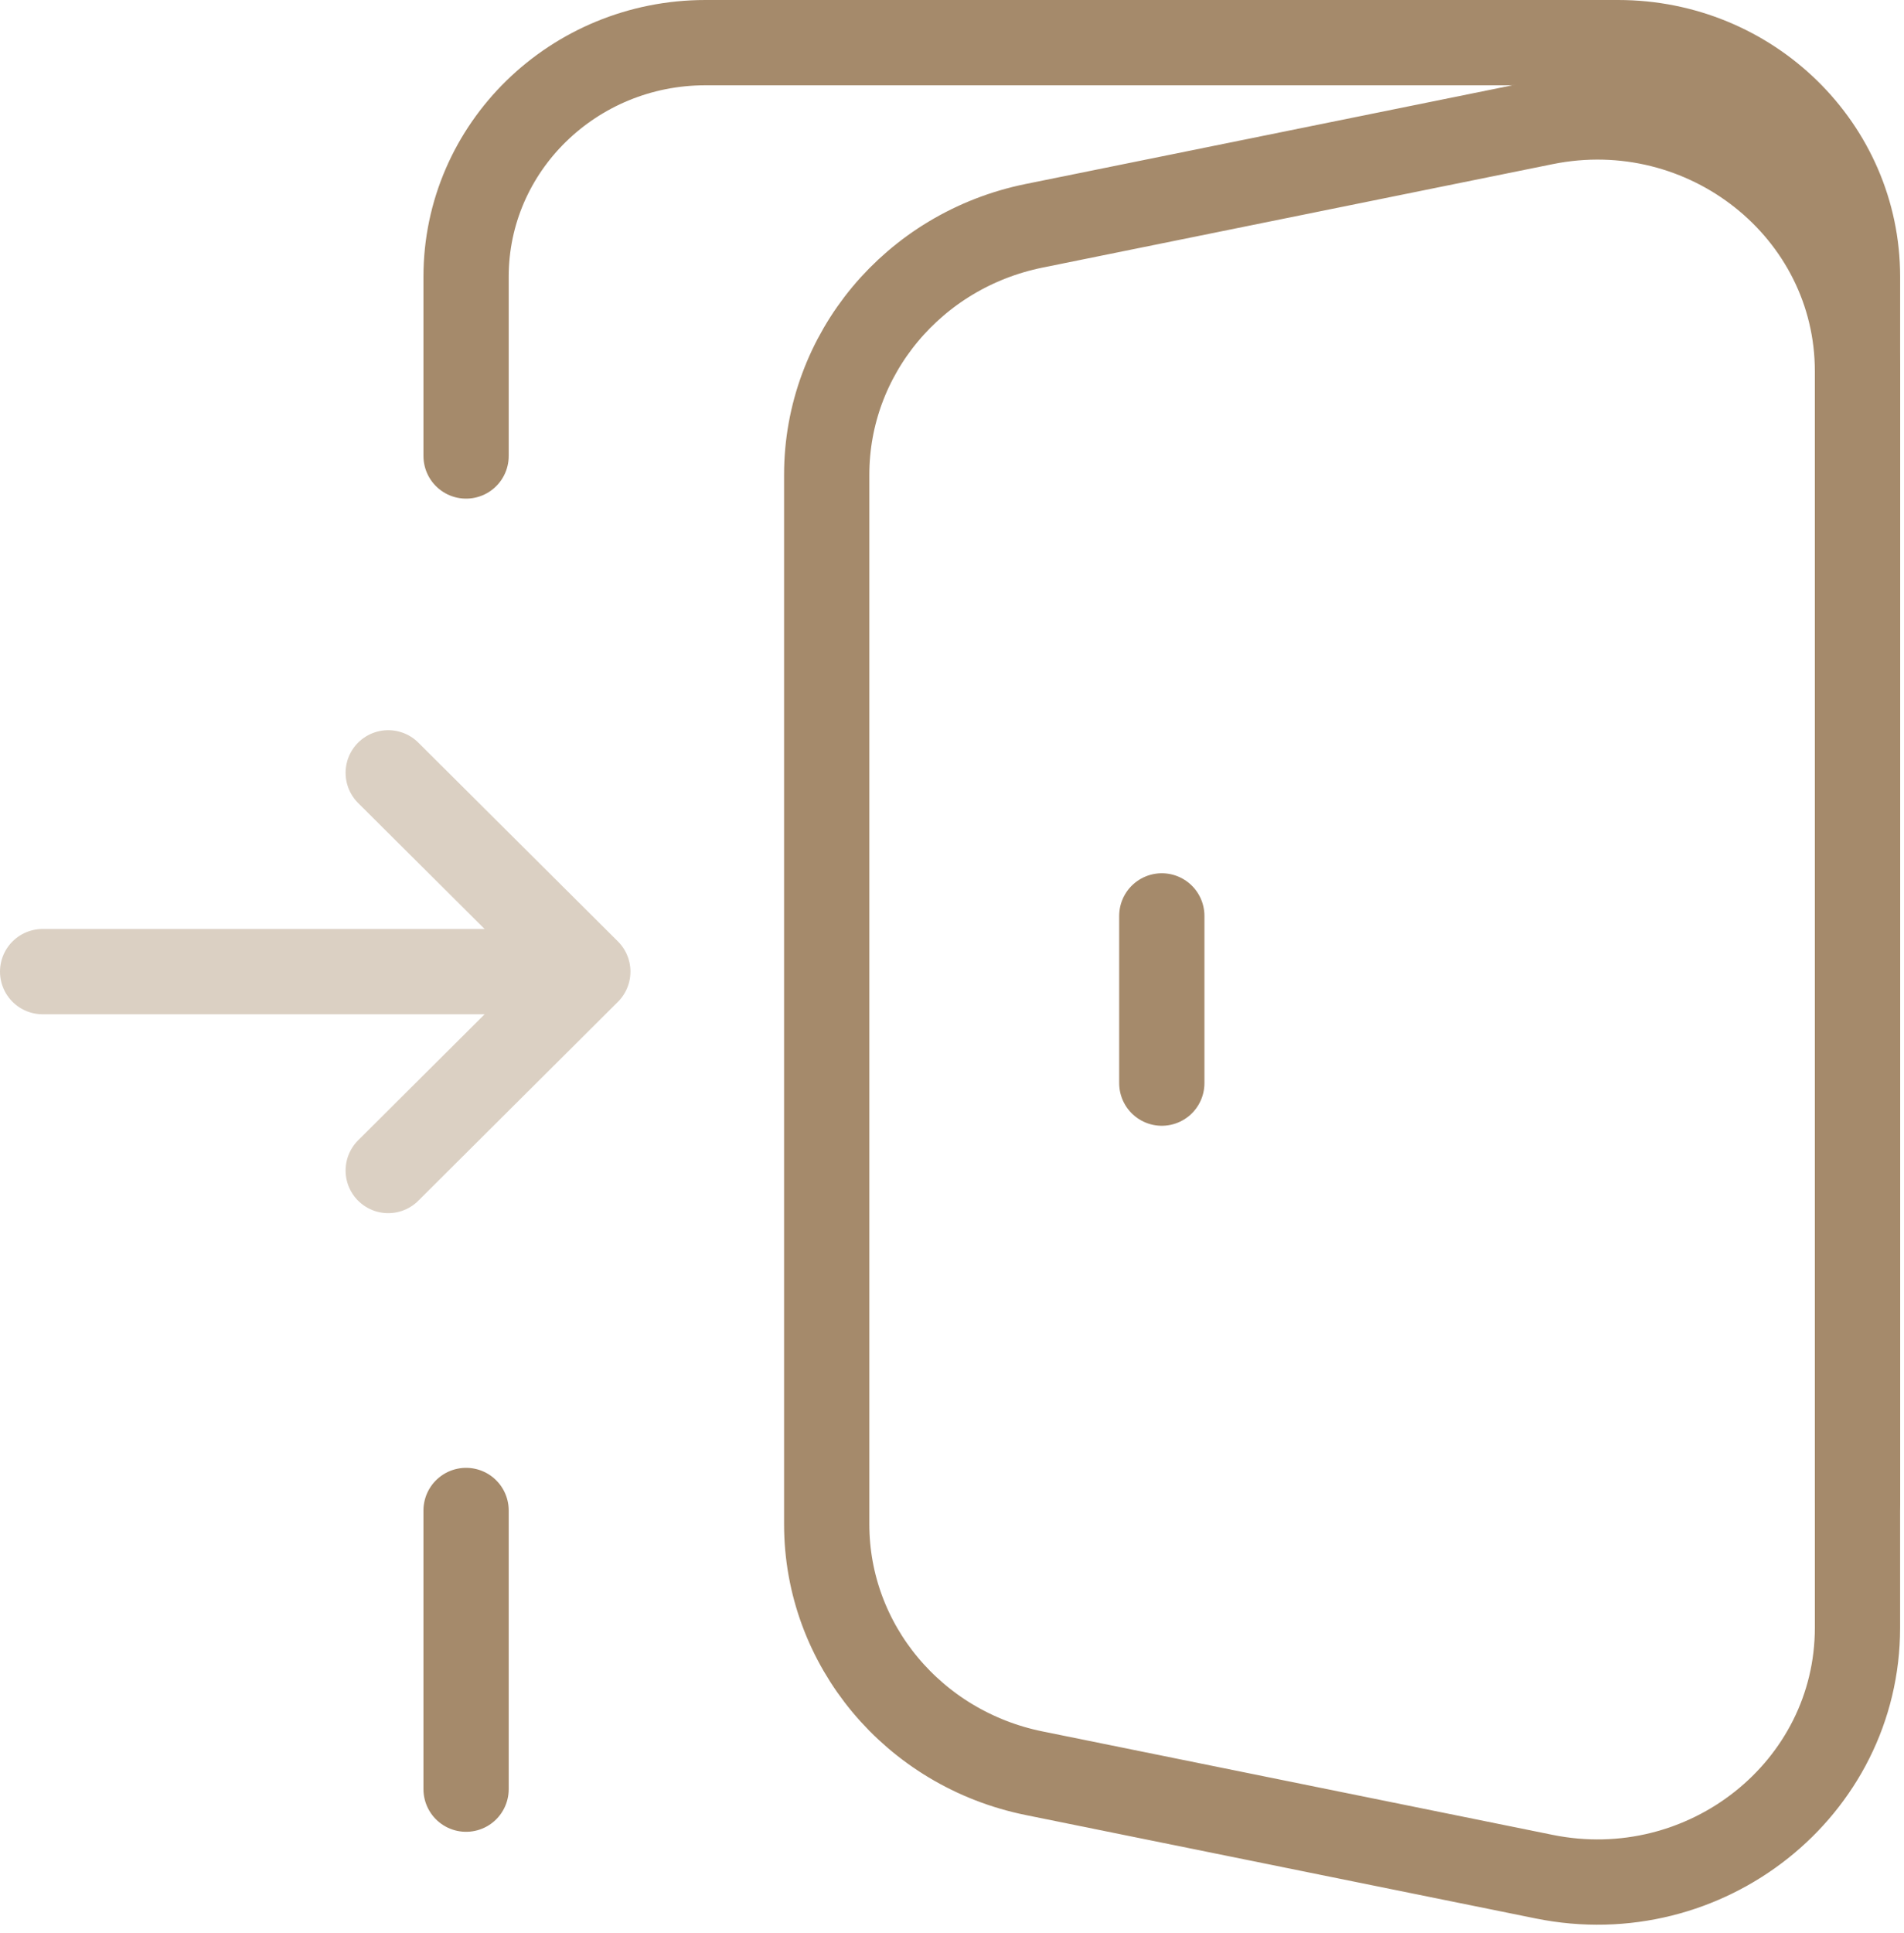
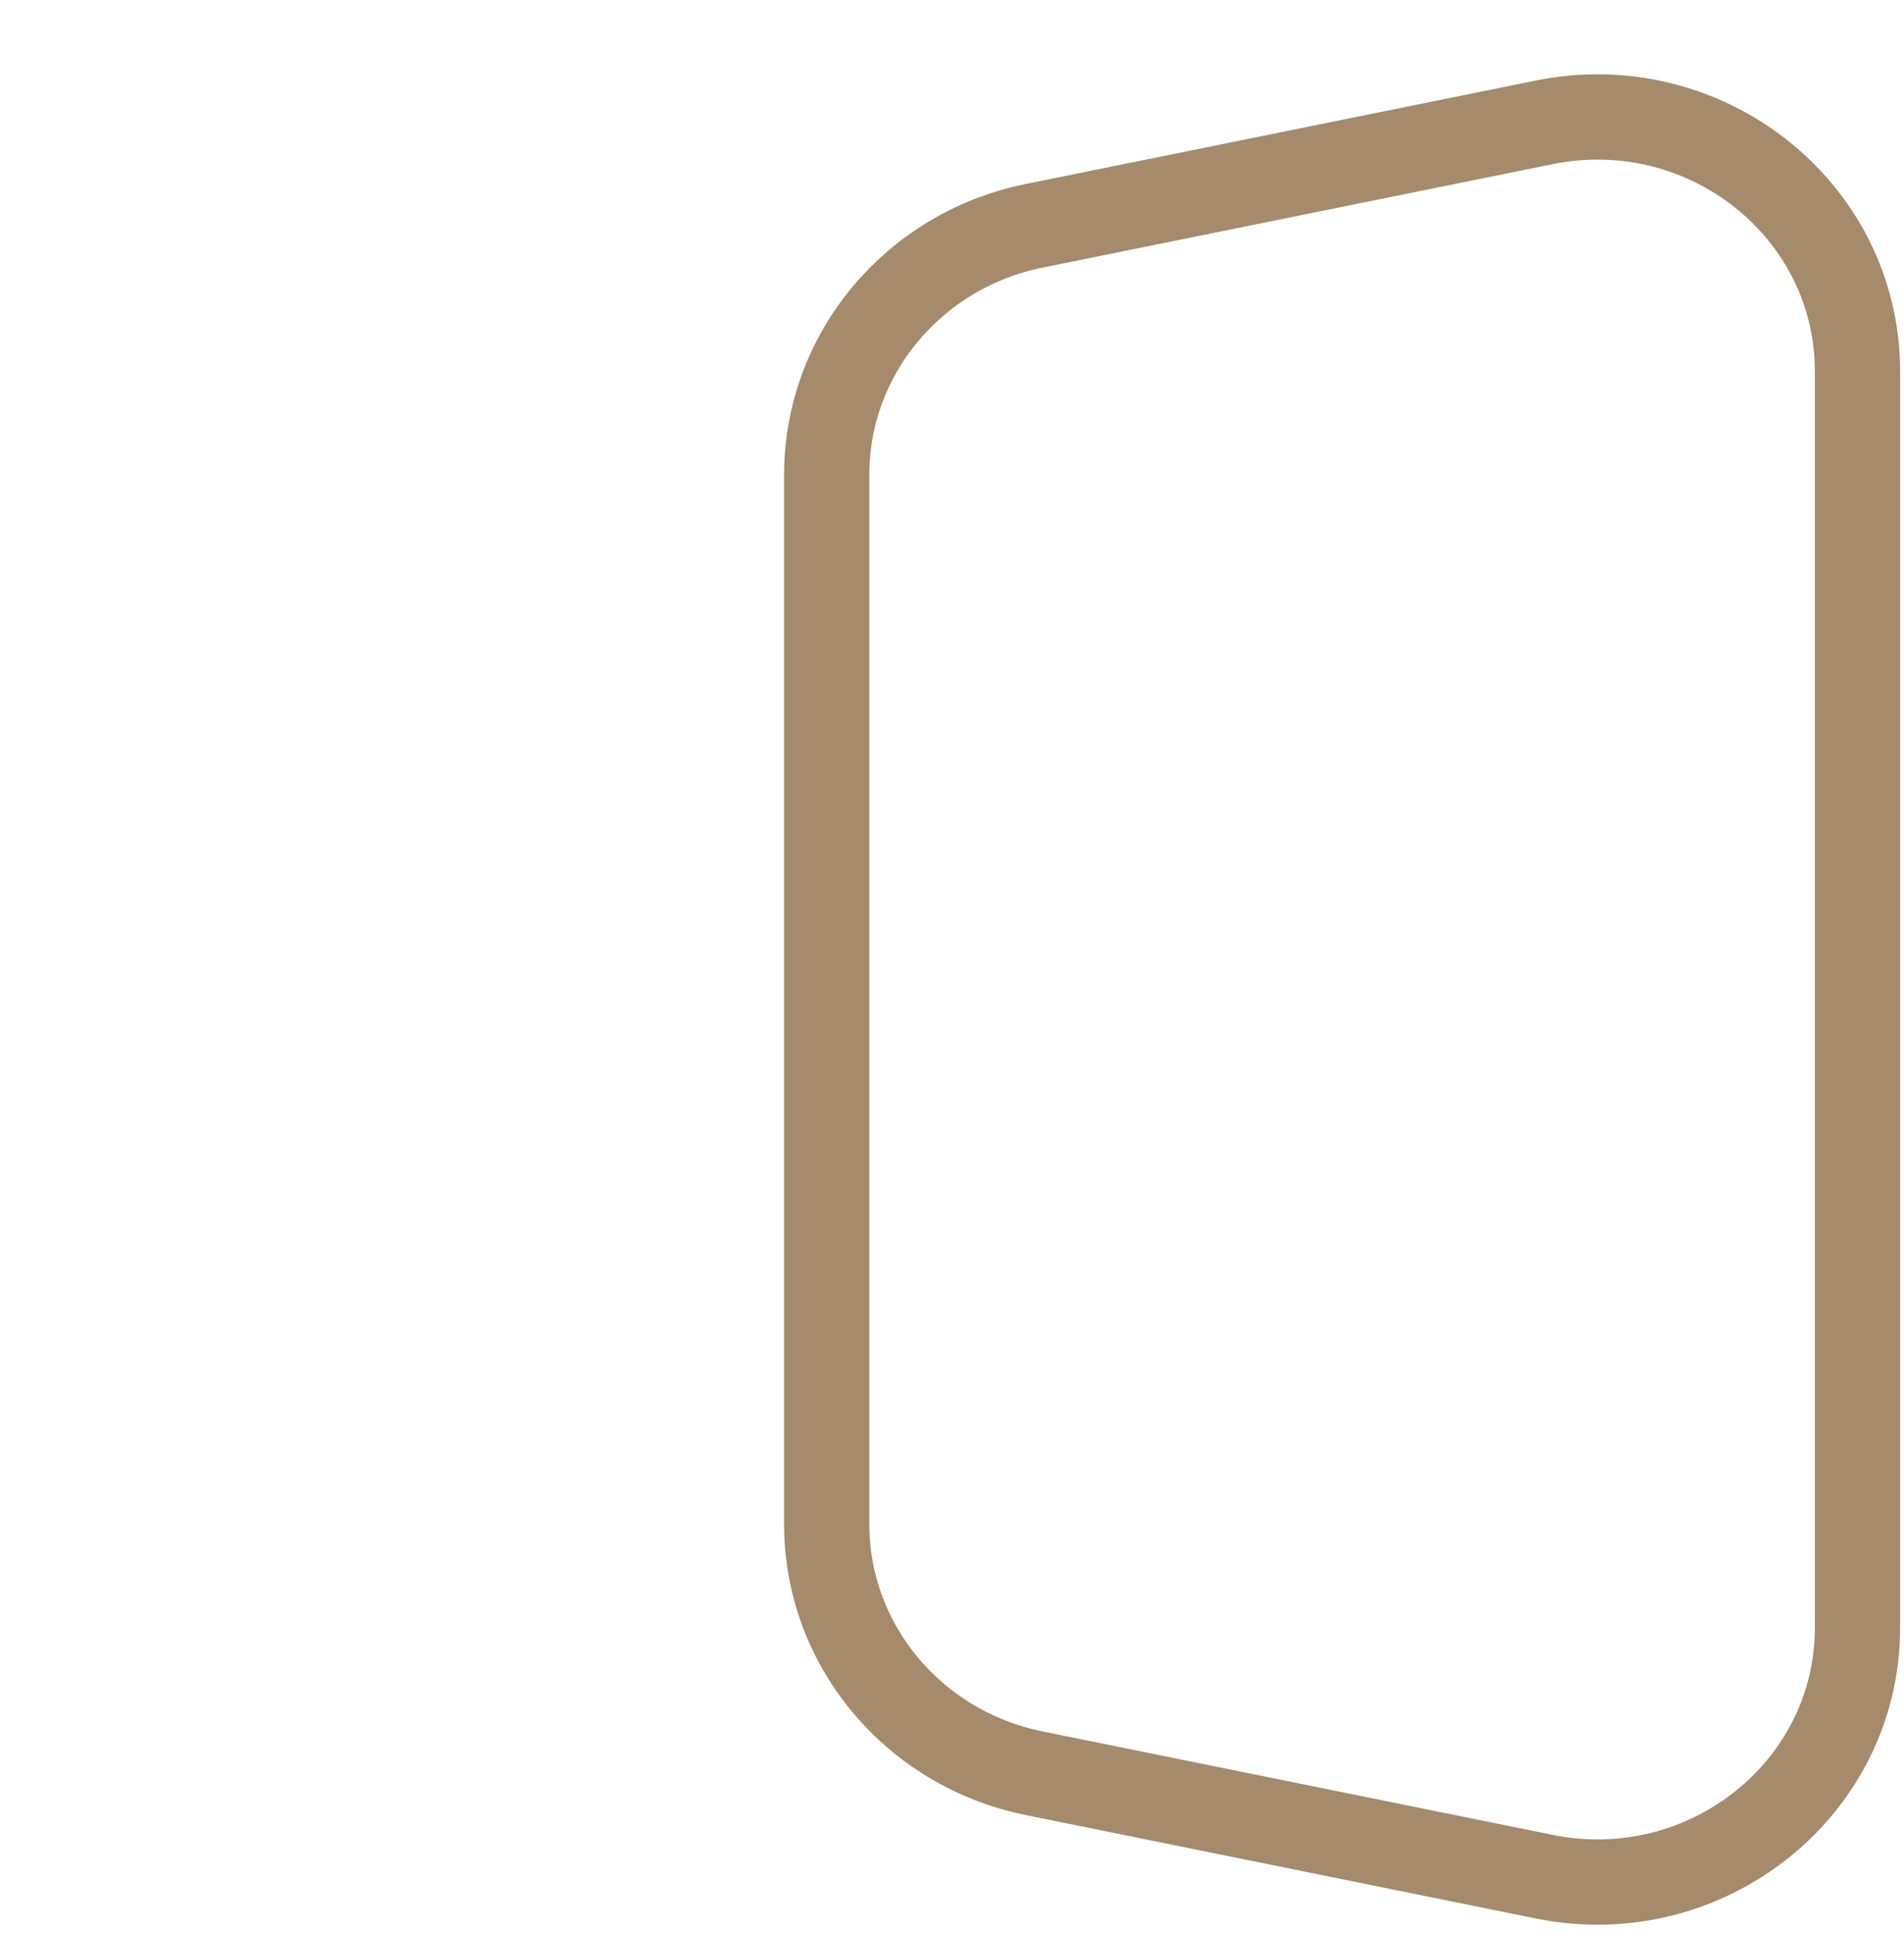
<svg xmlns="http://www.w3.org/2000/svg" width="67" height="68" viewBox="0 0 67 68" fill="none">
-   <path opacity="0.4" d="M20.685 34.176H1.5M20.685 34.176L13.661 27.183M20.685 34.176L13.661 41.172" stroke="#A58A6B" stroke-width="3" stroke-linecap="round" stroke-linejoin="round" />
-   <path d="M65.364 52.865V9.733C65.364 5.186 61.593 1.5 56.94 1.5H24.825C20.173 1.5 16.401 5.186 16.401 9.733V16.039" stroke="#A58A6B" stroke-width="3" stroke-linecap="round" stroke-linejoin="round" />
-   <path d="M16.401 62.932V53.13" stroke="#A58A6B" stroke-width="3" stroke-linecap="round" stroke-linejoin="round" />
  <path d="M65.363 57.254V13.06C65.363 7.39 60.025 3.151 54.337 4.304L36.39 7.942C32.139 8.804 29.091 12.46 29.091 16.698V53.616C29.091 57.854 32.139 61.51 36.39 62.372L54.337 66.01C60.025 67.163 65.363 62.925 65.363 57.254Z" stroke="#A58A6B" stroke-width="3" stroke-linecap="round" stroke-linejoin="round" />
-   <path d="M40.883 32.216V38.098" stroke="#A58A6B" stroke-width="3" stroke-linecap="round" />
</svg>